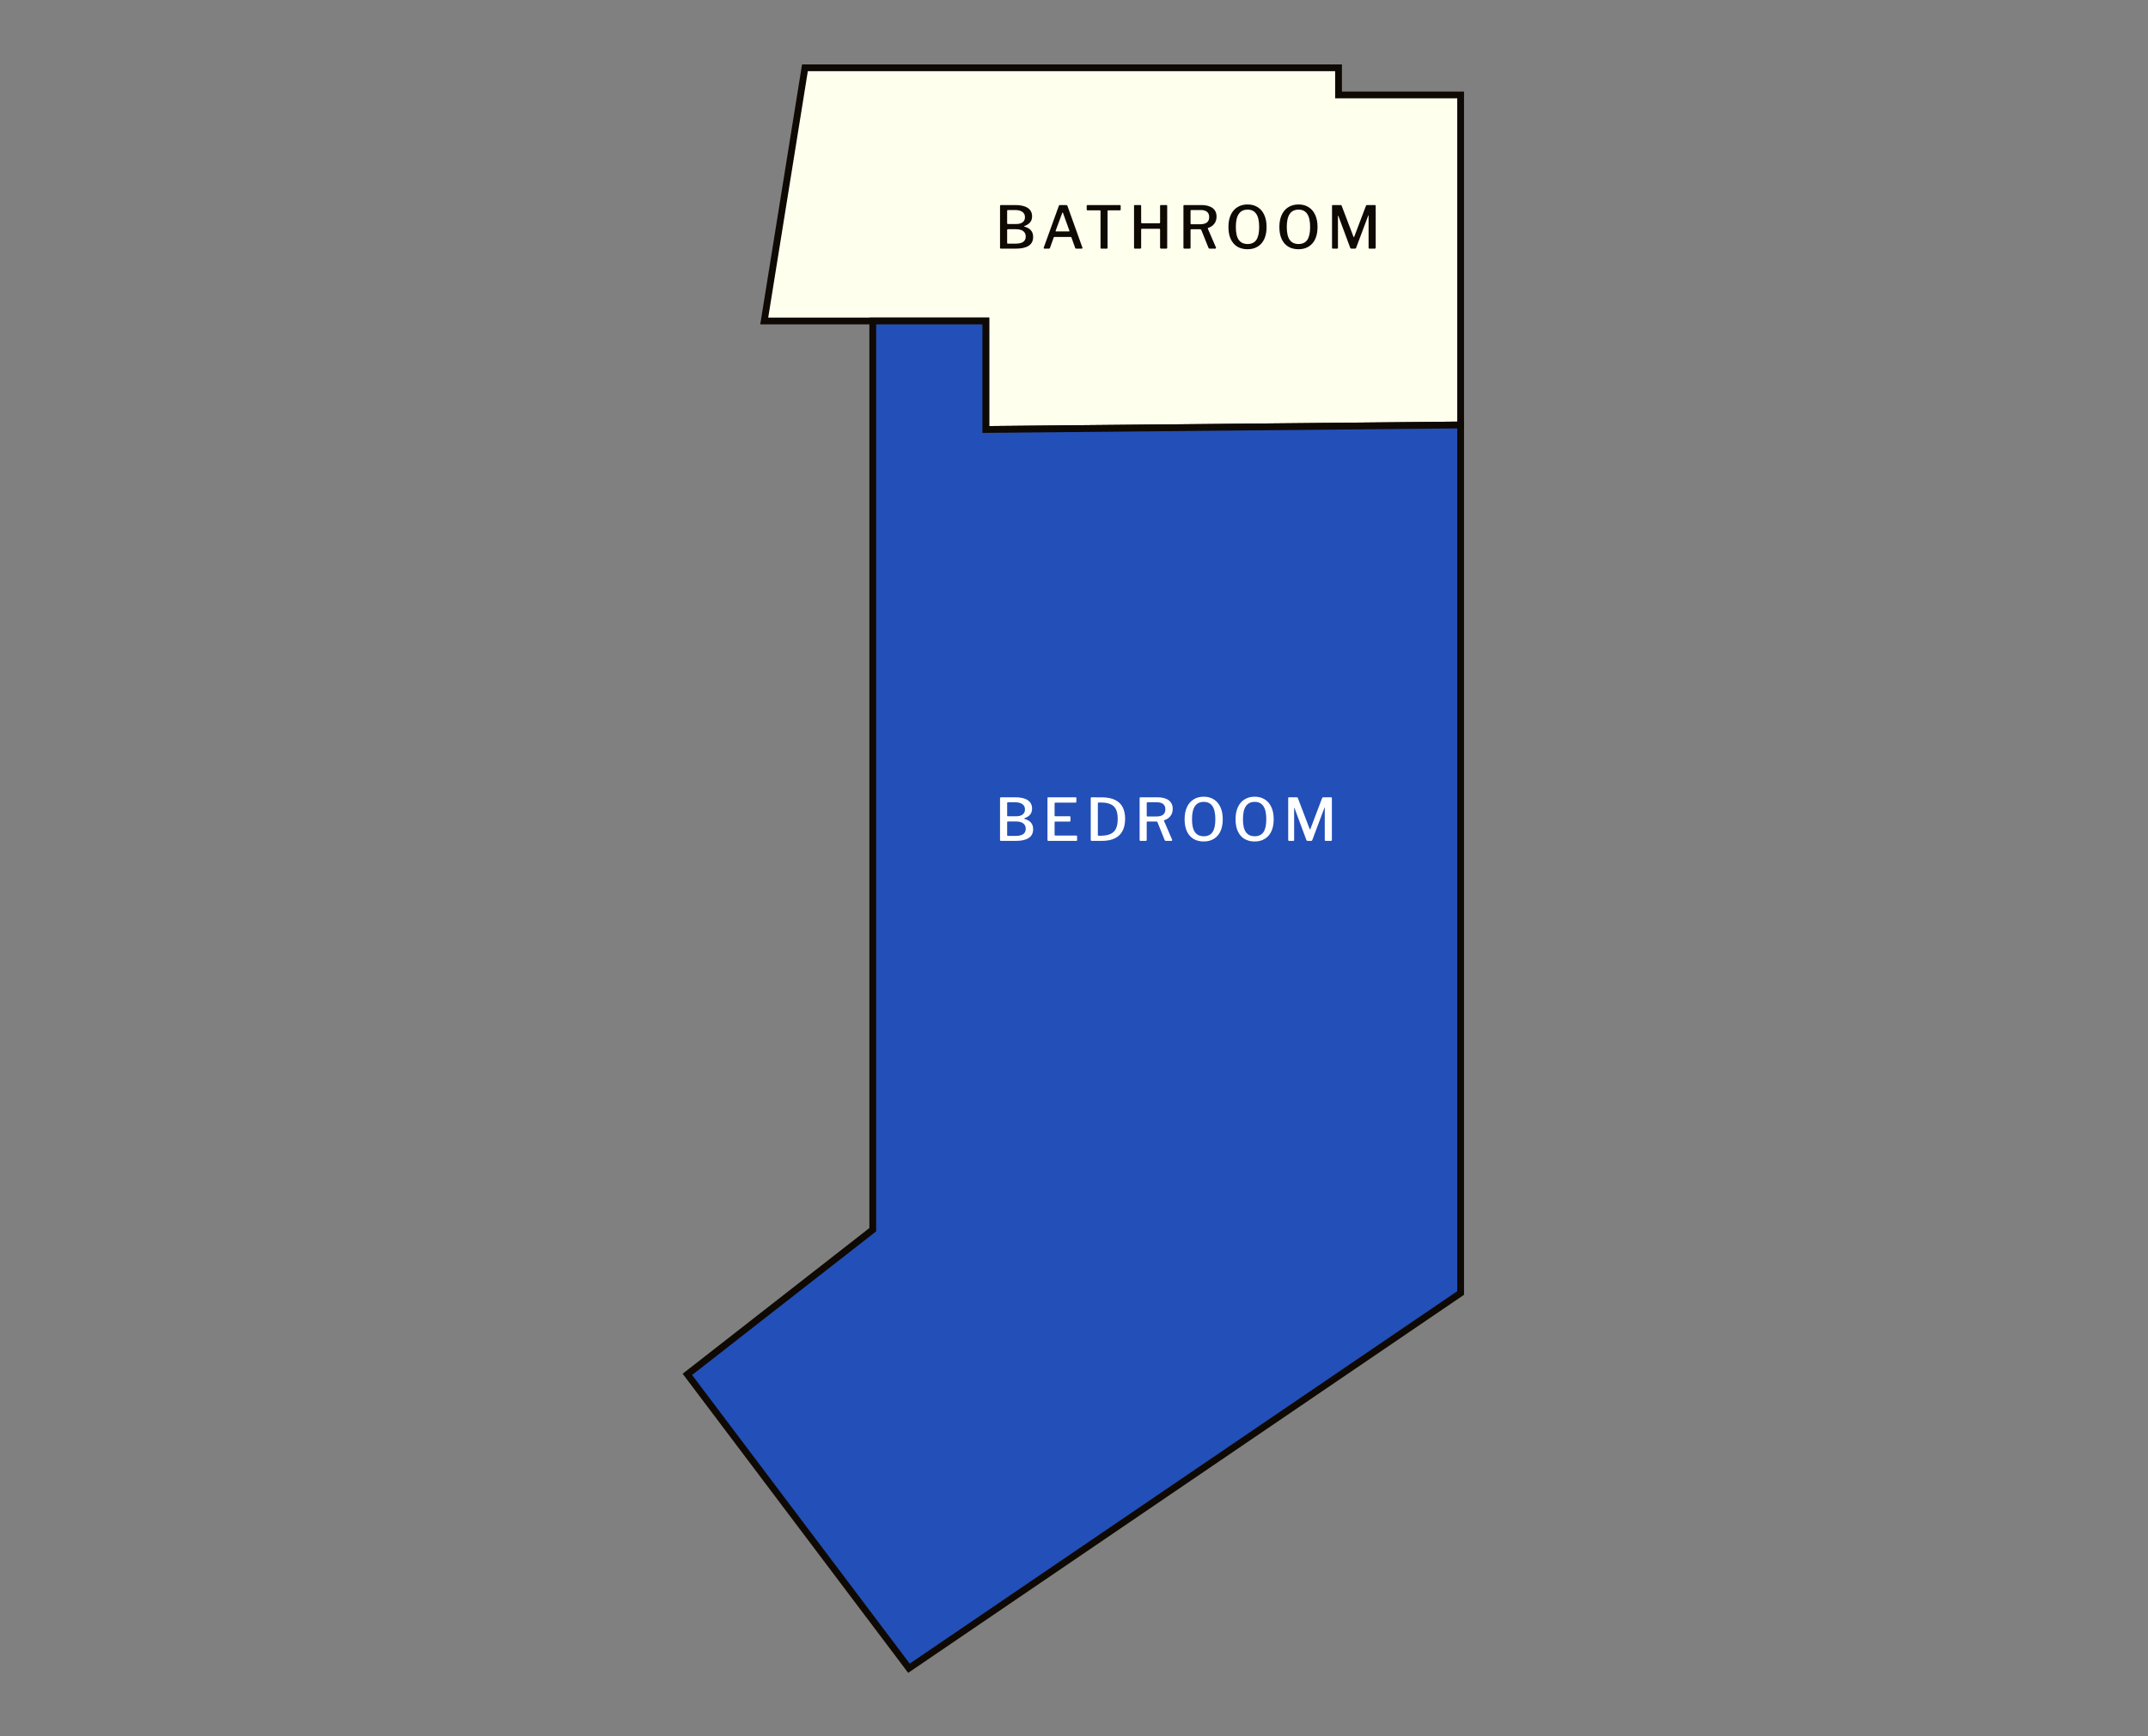
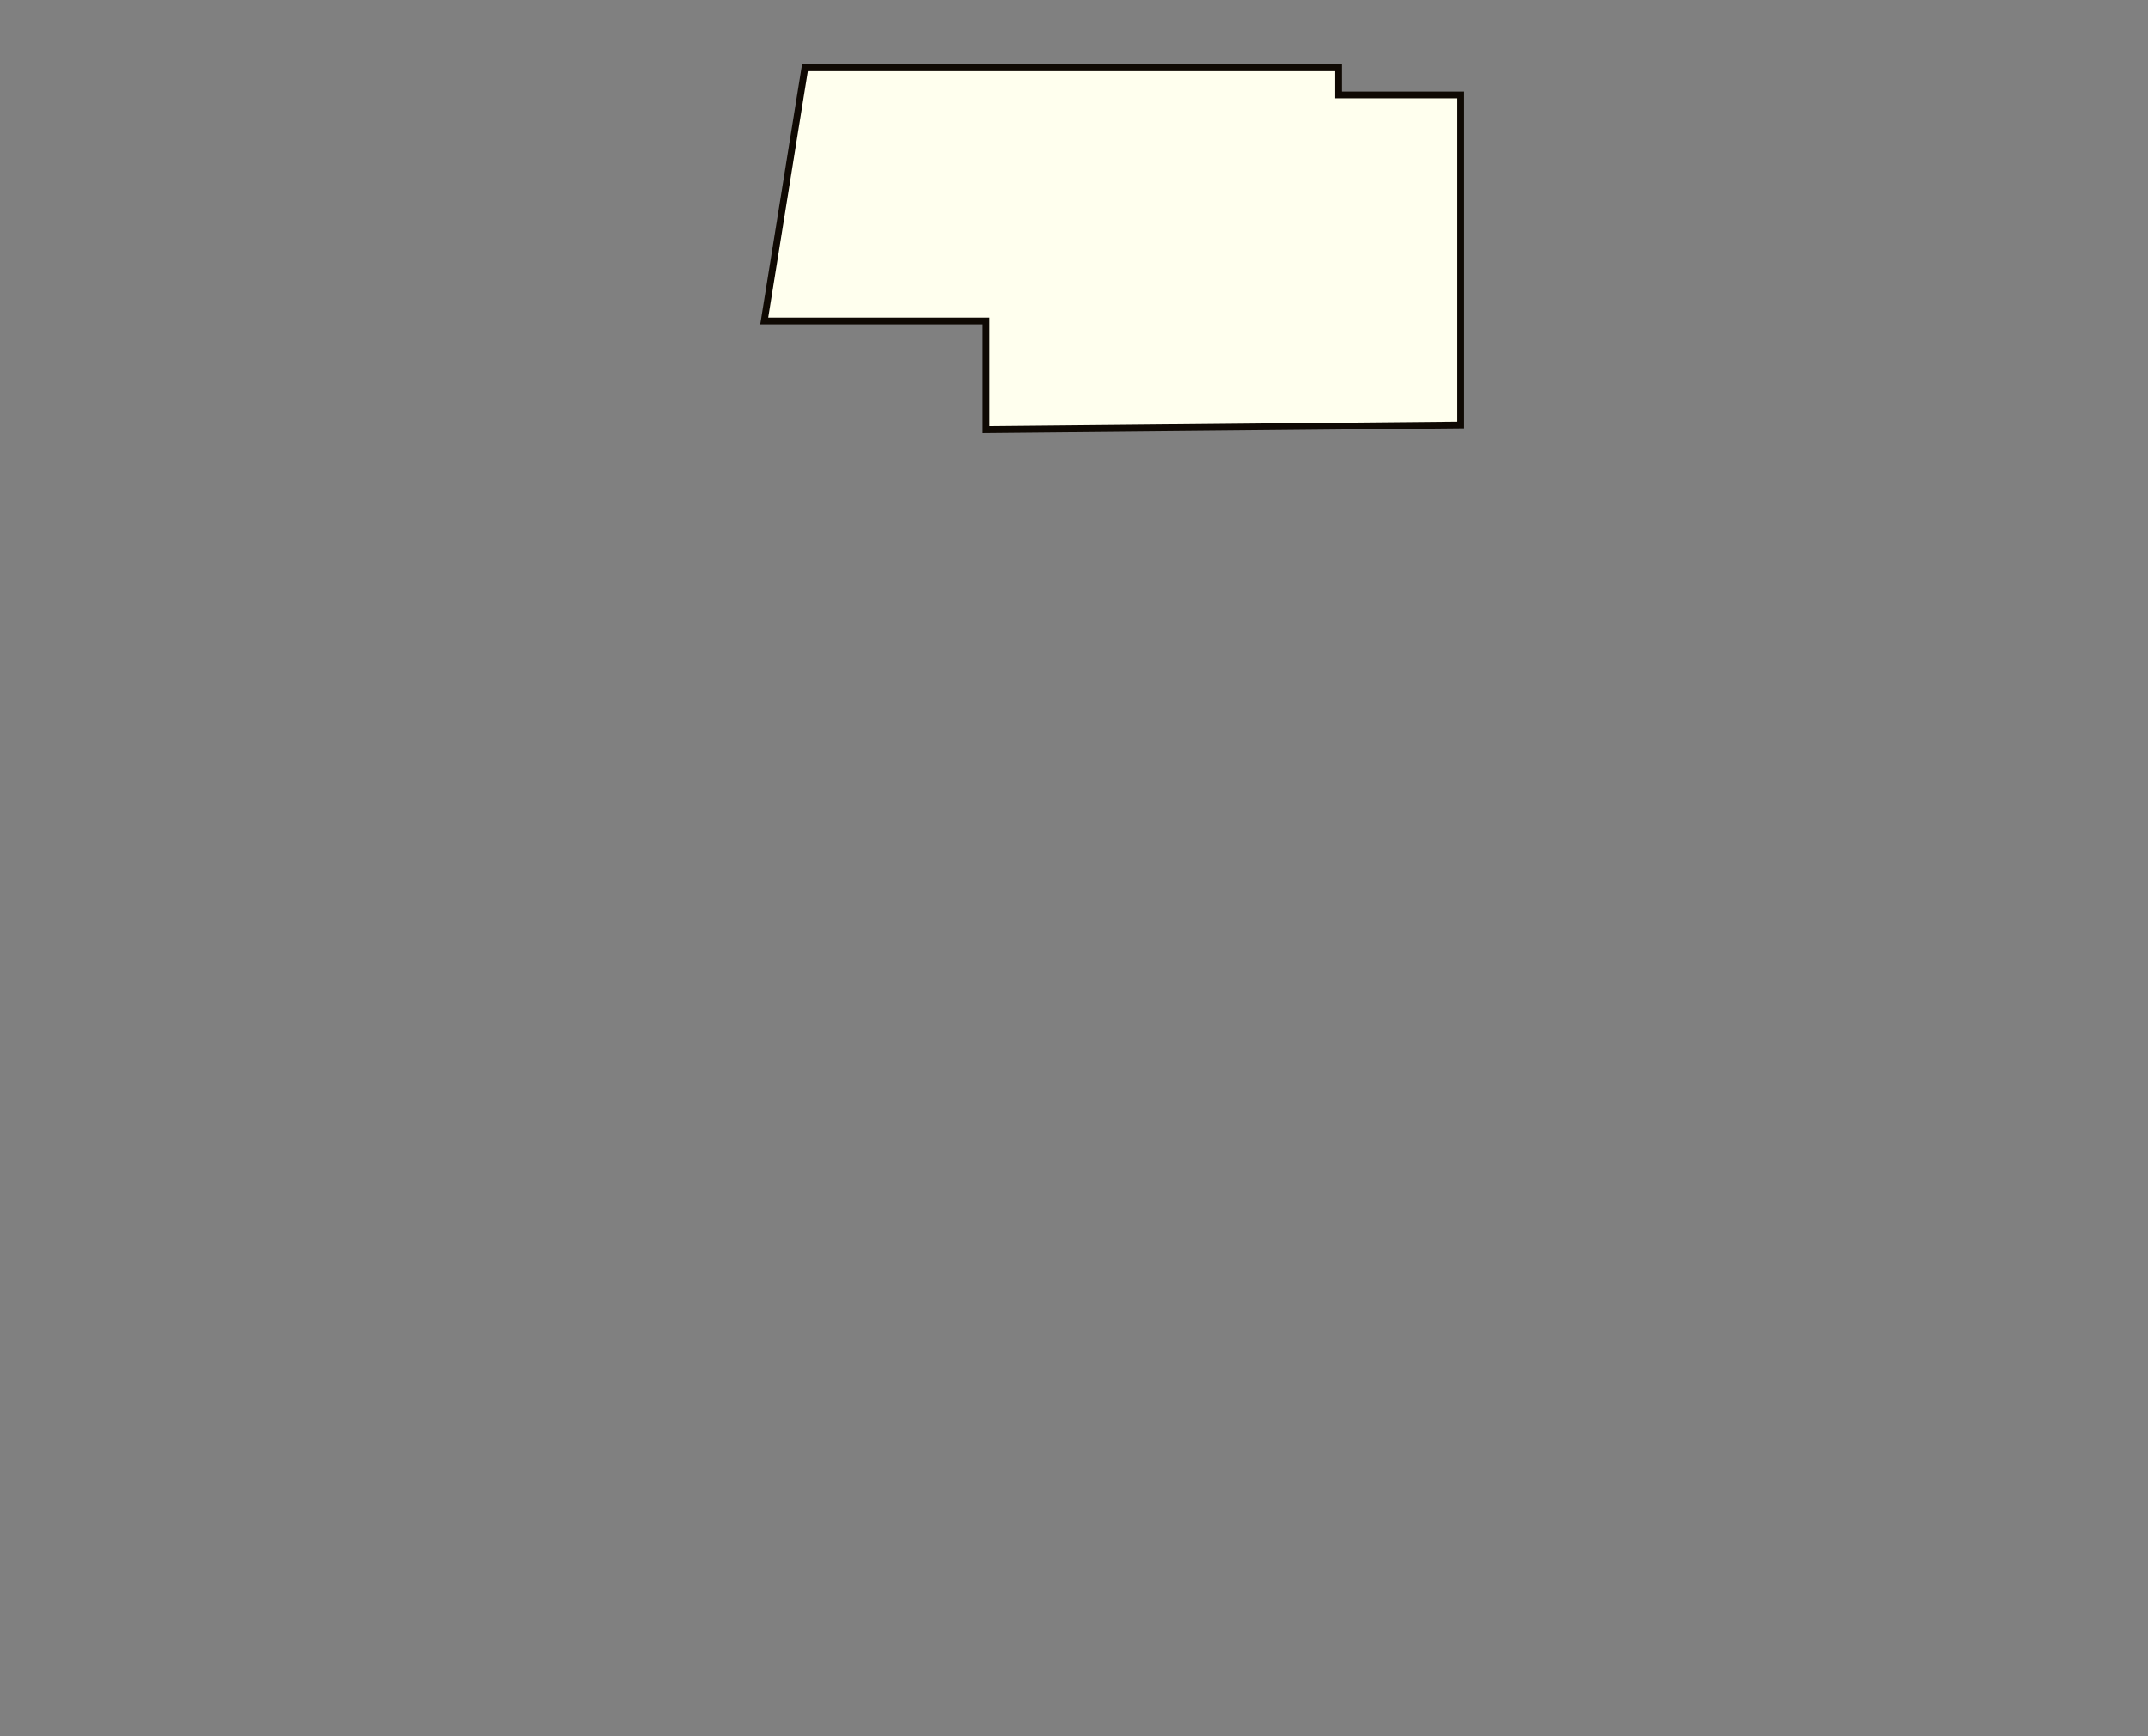
<svg xmlns="http://www.w3.org/2000/svg" width="475" height="384" viewBox="0 0 475 384" fill="none">
  <rect x="0" y="0" width="475" height="384" fill="#808080" stroke="none" />
  <path d="M323 94V21H296V15H178L169 71H218V95L323 94Z" fill="#FFFFEE" stroke="#0F0903" stroke-width="1.5" />
-   <path d="M152 304L201 369L323 286V94L218 95V71H193V272L152 304Z" fill="#234FB8" stroke="#0F0903" stroke-width="1.5" />
-   <path d="M221.339 55C221.278 55 221.231 54.983 221.196 54.948C221.161 54.913 221.144 54.87 221.144 54.818V45.575C221.144 45.506 221.161 45.454 221.196 45.419C221.239 45.376 221.291 45.354 221.352 45.354H224.511C225.707 45.354 226.626 45.566 227.267 45.991C227.908 46.416 228.229 47.04 228.229 47.863C228.229 48.374 228.095 48.803 227.826 49.15C227.557 49.497 227.124 49.783 226.526 50.008C226.491 50.017 226.474 50.038 226.474 50.073C226.474 50.099 226.491 50.116 226.526 50.125C227.167 50.298 227.648 50.571 227.969 50.944C228.298 51.308 228.463 51.798 228.463 52.413C228.463 53.288 228.134 53.938 227.475 54.363C226.825 54.788 225.876 55 224.628 55H221.339ZM224.563 53.895C225.326 53.895 225.893 53.765 226.266 53.505C226.639 53.236 226.825 52.842 226.825 52.322C226.825 51.941 226.73 51.633 226.539 51.399C226.357 51.156 226.106 50.979 225.785 50.866C225.464 50.753 225.1 50.697 224.693 50.697H222.925C222.786 50.697 222.717 50.753 222.717 50.866V53.7C222.717 53.83 222.765 53.895 222.86 53.895H224.563ZM224.693 49.553C224.936 49.553 225.17 49.531 225.395 49.488C225.629 49.436 225.841 49.354 226.032 49.241C226.223 49.12 226.374 48.964 226.487 48.773C226.6 48.574 226.656 48.331 226.656 48.045C226.656 47.516 226.461 47.122 226.071 46.862C225.69 46.593 225.178 46.459 224.537 46.459H222.912C222.782 46.459 222.717 46.515 222.717 46.628V49.371C222.717 49.492 222.765 49.553 222.86 49.553H224.693ZM230.952 55C230.891 55 230.848 54.974 230.822 54.922C230.796 54.87 230.796 54.805 230.822 54.727L234.137 45.562C234.163 45.484 234.198 45.432 234.241 45.406C234.284 45.371 234.345 45.354 234.423 45.354H235.736C235.901 45.354 236.009 45.428 236.061 45.575L239.35 54.74C239.376 54.801 239.376 54.861 239.35 54.922C239.324 54.974 239.276 55 239.207 55H237.985C237.872 55 237.799 54.948 237.764 54.844L236.932 52.53C236.923 52.487 236.906 52.456 236.88 52.439C236.863 52.422 236.828 52.413 236.776 52.413H233.175C233.097 52.413 233.045 52.448 233.019 52.517L232.174 54.87C232.157 54.913 232.131 54.948 232.096 54.974C232.07 54.991 232.022 55 231.953 55H230.952ZM236.373 51.191C236.486 51.191 236.52 51.13 236.477 51.009L235.073 47.109C235.038 47.04 235.004 47.005 234.969 47.005C234.943 47.005 234.917 47.044 234.891 47.122L233.448 51.022C233.405 51.135 233.435 51.191 233.539 51.191H236.373ZM240.309 45.536C240.309 45.475 240.322 45.432 240.348 45.406C240.383 45.371 240.435 45.354 240.504 45.354H247.641C247.71 45.354 247.758 45.371 247.784 45.406C247.81 45.432 247.823 45.475 247.823 45.536V46.368C247.823 46.472 247.762 46.524 247.641 46.524H245.067C244.972 46.524 244.924 46.563 244.924 46.641V54.805C244.924 54.935 244.868 55 244.755 55H243.533C243.42 55 243.364 54.939 243.364 54.818V46.667C243.364 46.572 243.316 46.524 243.221 46.524H240.491C240.37 46.524 240.309 46.472 240.309 46.368V45.536ZM252.48 50.606C252.394 50.606 252.35 50.649 252.35 50.736V54.779C252.35 54.926 252.268 55 252.103 55H250.998C250.912 55 250.851 54.983 250.816 54.948C250.79 54.913 250.777 54.861 250.777 54.792V45.549C250.777 45.419 250.838 45.354 250.959 45.354H252.181C252.294 45.354 252.35 45.419 252.35 45.549V49.202C252.35 49.323 252.407 49.384 252.519 49.384H256.38C256.484 49.384 256.536 49.328 256.536 49.215V45.536C256.536 45.415 256.588 45.354 256.692 45.354H257.94C258.053 45.354 258.109 45.419 258.109 45.549V54.792C258.109 54.861 258.092 54.913 258.057 54.948C258.031 54.983 257.975 55 257.888 55H256.796C256.623 55 256.536 54.926 256.536 54.779V50.749C256.536 50.654 256.489 50.606 256.393 50.606H252.48ZM268.889 54.727C268.915 54.796 268.911 54.861 268.876 54.922C268.85 54.974 268.803 55 268.733 55H267.472C267.368 55 267.29 54.939 267.238 54.818L265.652 50.866C265.609 50.762 265.501 50.71 265.327 50.71H263.429C263.369 50.71 263.325 50.727 263.299 50.762C263.282 50.788 263.273 50.818 263.273 50.853V54.766C263.273 54.922 263.191 55 263.026 55H261.921C261.835 55 261.774 54.983 261.739 54.948C261.713 54.913 261.7 54.861 261.7 54.792V45.549C261.7 45.419 261.761 45.354 261.882 45.354H265.639C266.705 45.354 267.533 45.571 268.122 46.004C268.72 46.437 269.019 47.07 269.019 47.902C269.019 48.379 268.928 48.79 268.746 49.137C268.564 49.475 268.33 49.752 268.044 49.969C267.767 50.177 267.468 50.329 267.147 50.424C267.087 50.45 267.069 50.502 267.095 50.58L268.889 54.727ZM265.327 49.605C266.003 49.605 266.515 49.479 266.861 49.228C267.217 48.968 267.394 48.565 267.394 48.019C267.394 47.499 267.234 47.109 266.913 46.849C266.593 46.589 266.138 46.459 265.548 46.459H263.481C263.343 46.459 263.273 46.511 263.273 46.615V49.423C263.273 49.544 263.321 49.605 263.416 49.605H265.327ZM275.875 55.13C274.999 55.13 274.245 54.939 273.613 54.558C272.98 54.168 272.495 53.609 272.157 52.881C271.819 52.144 271.65 51.256 271.65 50.216C271.65 49.167 271.823 48.27 272.17 47.525C272.516 46.78 273.006 46.212 273.639 45.822C274.271 45.423 275.021 45.224 275.888 45.224C276.746 45.224 277.487 45.423 278.111 45.822C278.743 46.212 279.229 46.78 279.567 47.525C279.913 48.262 280.087 49.154 280.087 50.203C280.087 51.243 279.918 52.131 279.58 52.868C279.242 53.596 278.756 54.155 278.124 54.545C277.491 54.935 276.741 55.13 275.875 55.13ZM275.888 53.973C276.754 53.973 277.396 53.674 277.812 53.076C278.236 52.469 278.449 51.516 278.449 50.216C278.449 48.899 278.232 47.928 277.799 47.304C277.374 46.68 276.737 46.368 275.888 46.368C275.021 46.368 274.371 46.684 273.938 47.317C273.504 47.941 273.288 48.907 273.288 50.216C273.288 51.507 273.504 52.456 273.938 53.063C274.371 53.67 275.021 53.973 275.888 53.973ZM287.141 55.13C286.265 55.13 285.511 54.939 284.879 54.558C284.246 54.168 283.761 53.609 283.423 52.881C283.085 52.144 282.916 51.256 282.916 50.216C282.916 49.167 283.089 48.27 283.436 47.525C283.782 46.78 284.272 46.212 284.905 45.822C285.537 45.423 286.287 45.224 287.154 45.224C288.012 45.224 288.753 45.423 289.377 45.822C290.009 46.212 290.495 46.78 290.833 47.525C291.179 48.262 291.353 49.154 291.353 50.203C291.353 51.243 291.184 52.131 290.846 52.868C290.508 53.596 290.022 54.155 289.39 54.545C288.757 54.935 288.007 55.13 287.141 55.13ZM287.154 53.973C288.02 53.973 288.662 53.674 289.078 53.076C289.502 52.469 289.715 51.516 289.715 50.216C289.715 48.899 289.498 47.928 289.065 47.304C288.64 46.68 288.003 46.368 287.154 46.368C286.287 46.368 285.637 46.684 285.204 47.317C284.77 47.941 284.554 48.907 284.554 50.216C284.554 51.507 284.77 52.456 285.204 53.063C285.637 53.67 286.287 53.973 287.154 53.973ZM294.766 55C294.628 55 294.558 54.926 294.558 54.779V45.549C294.558 45.419 294.619 45.354 294.74 45.354H296.443C296.521 45.354 296.578 45.367 296.612 45.393C296.647 45.41 296.673 45.449 296.69 45.51L299.29 52.335C299.325 52.413 299.36 52.452 299.394 52.452C299.429 52.443 299.459 52.4 299.485 52.322L302.046 45.562C302.098 45.423 302.176 45.354 302.28 45.354H304.048C304.161 45.354 304.217 45.419 304.217 45.549V54.766C304.217 54.922 304.139 55 303.983 55H302.865C302.787 55 302.731 54.987 302.696 54.961C302.662 54.926 302.644 54.87 302.644 54.792V47.668C302.644 47.616 302.631 47.594 302.605 47.603C302.588 47.612 302.575 47.638 302.566 47.681L299.888 54.818C299.845 54.939 299.763 55 299.641 55H298.861C298.723 55 298.632 54.944 298.588 54.831L295.962 47.759C295.936 47.707 295.915 47.681 295.897 47.681C295.88 47.681 295.871 47.707 295.871 47.759V54.818C295.871 54.879 295.858 54.926 295.832 54.961C295.806 54.987 295.754 55 295.676 55H294.766Z" fill="#0F0903" />
-   <path d="M221.339 186C221.278 186 221.231 185.983 221.196 185.948C221.161 185.913 221.144 185.87 221.144 185.818V176.575C221.144 176.506 221.161 176.454 221.196 176.419C221.239 176.376 221.291 176.354 221.352 176.354H224.511C225.707 176.354 226.626 176.566 227.267 176.991C227.908 177.416 228.229 178.04 228.229 178.863C228.229 179.374 228.095 179.803 227.826 180.15C227.557 180.497 227.124 180.783 226.526 181.008C226.491 181.017 226.474 181.038 226.474 181.073C226.474 181.099 226.491 181.116 226.526 181.125C227.167 181.298 227.648 181.571 227.969 181.944C228.298 182.308 228.463 182.798 228.463 183.413C228.463 184.288 228.134 184.938 227.475 185.363C226.825 185.788 225.876 186 224.628 186H221.339ZM224.563 184.895C225.326 184.895 225.893 184.765 226.266 184.505C226.639 184.236 226.825 183.842 226.825 183.322C226.825 182.941 226.73 182.633 226.539 182.399C226.357 182.156 226.106 181.979 225.785 181.866C225.464 181.753 225.1 181.697 224.693 181.697H222.925C222.786 181.697 222.717 181.753 222.717 181.866V184.7C222.717 184.83 222.765 184.895 222.86 184.895H224.563ZM224.693 180.553C224.936 180.553 225.17 180.531 225.395 180.488C225.629 180.436 225.841 180.354 226.032 180.241C226.223 180.12 226.374 179.964 226.487 179.773C226.6 179.574 226.656 179.331 226.656 179.045C226.656 178.516 226.461 178.122 226.071 177.862C225.69 177.593 225.178 177.459 224.537 177.459H222.912C222.782 177.459 222.717 177.515 222.717 177.628V180.371C222.717 180.492 222.765 180.553 222.86 180.553H224.693ZM231.635 176.549C231.635 176.419 231.696 176.354 231.817 176.354H237.875C237.979 176.354 238.031 176.41 238.031 176.523L238.018 177.342C238.018 177.472 237.953 177.537 237.823 177.537H233.403C233.273 177.537 233.208 177.593 233.208 177.706V180.384C233.208 180.497 233.265 180.553 233.377 180.553H236.549C236.662 180.553 236.718 180.605 236.718 180.709V181.58C236.718 181.623 236.705 181.658 236.679 181.684C236.662 181.71 236.619 181.723 236.549 181.723H233.364C233.26 181.723 233.208 181.771 233.208 181.866V184.674C233.208 184.769 233.252 184.817 233.338 184.817H238.005C238.127 184.817 238.187 184.869 238.187 184.973V185.831C238.187 185.883 238.174 185.926 238.148 185.961C238.122 185.987 238.075 186 238.005 186H231.856C231.709 186 231.635 185.931 231.635 185.792V176.549ZM241.421 176.354C241.516 176.354 241.668 176.354 241.876 176.354C242.093 176.354 242.322 176.358 242.565 176.367C242.816 176.367 243.046 176.367 243.254 176.367C243.471 176.367 243.631 176.367 243.735 176.367C244.922 176.384 245.889 176.584 246.634 176.965C247.379 177.338 247.925 177.871 248.272 178.564C248.627 179.257 248.805 180.107 248.805 181.112C248.805 182.169 248.614 183.062 248.233 183.79C247.86 184.518 247.288 185.068 246.517 185.441C245.754 185.814 244.788 186 243.618 186H241.434C241.278 186 241.2 185.922 241.2 185.766V176.562C241.2 176.484 241.217 176.432 241.252 176.406C241.287 176.371 241.343 176.354 241.421 176.354ZM242.903 177.511C242.816 177.511 242.773 177.572 242.773 177.693V184.7C242.773 184.804 242.825 184.856 242.929 184.856H243.358C244.233 184.856 244.953 184.735 245.516 184.492C246.079 184.249 246.495 183.859 246.764 183.322C247.033 182.776 247.167 182.057 247.167 181.164C247.167 180.245 247.033 179.522 246.764 178.993C246.495 178.464 246.084 178.087 245.529 177.862C244.983 177.628 244.285 177.511 243.436 177.511H242.903ZM259.198 185.727C259.224 185.796 259.22 185.861 259.185 185.922C259.159 185.974 259.111 186 259.042 186H257.781C257.677 186 257.599 185.939 257.547 185.818L255.961 181.866C255.918 181.762 255.809 181.71 255.636 181.71H253.738C253.677 181.71 253.634 181.727 253.608 181.762C253.591 181.788 253.582 181.818 253.582 181.853V185.766C253.582 185.922 253.5 186 253.335 186H252.23C252.143 186 252.083 185.983 252.048 185.948C252.022 185.913 252.009 185.861 252.009 185.792V176.549C252.009 176.419 252.07 176.354 252.191 176.354H255.948C257.014 176.354 257.842 176.571 258.431 177.004C259.029 177.437 259.328 178.07 259.328 178.902C259.328 179.379 259.237 179.79 259.055 180.137C258.873 180.475 258.639 180.752 258.353 180.969C258.076 181.177 257.777 181.329 257.456 181.424C257.395 181.45 257.378 181.502 257.404 181.58L259.198 185.727ZM255.636 180.605C256.312 180.605 256.823 180.479 257.17 180.228C257.525 179.968 257.703 179.565 257.703 179.019C257.703 178.499 257.543 178.109 257.222 177.849C256.901 177.589 256.446 177.459 255.857 177.459H253.79C253.651 177.459 253.582 177.511 253.582 177.615V180.423C253.582 180.544 253.63 180.605 253.725 180.605H255.636ZM266.183 186.13C265.308 186.13 264.554 185.939 263.921 185.558C263.289 185.168 262.803 184.609 262.465 183.881C262.127 183.144 261.958 182.256 261.958 181.216C261.958 180.167 262.132 179.27 262.478 178.525C262.825 177.78 263.315 177.212 263.947 176.822C264.58 176.423 265.33 176.224 266.196 176.224C267.054 176.224 267.795 176.423 268.419 176.822C269.052 177.212 269.537 177.78 269.875 178.525C270.222 179.262 270.395 180.154 270.395 181.203C270.395 182.243 270.226 183.131 269.888 183.868C269.55 184.596 269.065 185.155 268.432 185.545C267.8 185.935 267.05 186.13 266.183 186.13ZM266.196 184.973C267.063 184.973 267.704 184.674 268.12 184.076C268.545 183.469 268.757 182.516 268.757 181.216C268.757 179.899 268.541 178.928 268.107 178.304C267.683 177.68 267.046 177.368 266.196 177.368C265.33 177.368 264.68 177.684 264.246 178.317C263.813 178.941 263.596 179.907 263.596 181.216C263.596 182.507 263.813 183.456 264.246 184.063C264.68 184.67 265.33 184.973 266.196 184.973ZM277.449 186.13C276.574 186.13 275.82 185.939 275.187 185.558C274.554 185.168 274.069 184.609 273.731 183.881C273.393 183.144 273.224 182.256 273.224 181.216C273.224 180.167 273.397 179.27 273.744 178.525C274.091 177.78 274.58 177.212 275.213 176.822C275.846 176.423 276.595 176.224 277.462 176.224C278.32 176.224 279.061 176.423 279.685 176.822C280.318 177.212 280.803 177.78 281.141 178.525C281.488 179.262 281.661 180.154 281.661 181.203C281.661 182.243 281.492 183.131 281.154 183.868C280.816 184.596 280.331 185.155 279.698 185.545C279.065 185.935 278.316 186.13 277.449 186.13ZM277.462 184.973C278.329 184.973 278.97 184.674 279.386 184.076C279.811 183.469 280.023 182.516 280.023 181.216C280.023 179.899 279.806 178.928 279.373 178.304C278.948 177.68 278.311 177.368 277.462 177.368C276.595 177.368 275.945 177.684 275.512 178.317C275.079 178.941 274.862 179.907 274.862 181.216C274.862 182.507 275.079 183.456 275.512 184.063C275.945 184.67 276.595 184.973 277.462 184.973ZM285.075 186C284.936 186 284.867 185.926 284.867 185.779V176.549C284.867 176.419 284.928 176.354 285.049 176.354H286.752C286.83 176.354 286.886 176.367 286.921 176.393C286.956 176.41 286.982 176.449 286.999 176.51L289.599 183.335C289.634 183.413 289.668 183.452 289.703 183.452C289.738 183.443 289.768 183.4 289.794 183.322L292.355 176.562C292.407 176.423 292.485 176.354 292.589 176.354H294.357C294.47 176.354 294.526 176.419 294.526 176.549V185.766C294.526 185.922 294.448 186 294.292 186H293.174C293.096 186 293.04 185.987 293.005 185.961C292.97 185.926 292.953 185.87 292.953 185.792V178.668C292.953 178.616 292.94 178.594 292.914 178.603C292.897 178.612 292.884 178.638 292.875 178.681L290.197 185.818C290.154 185.939 290.071 186 289.95 186H289.17C289.031 186 288.94 185.944 288.897 185.831L286.271 178.759C286.245 178.707 286.223 178.681 286.206 178.681C286.189 178.681 286.18 178.707 286.18 178.759V185.818C286.18 185.879 286.167 185.926 286.141 185.961C286.115 185.987 286.063 186 285.985 186H285.075Z" fill="white" />
</svg>